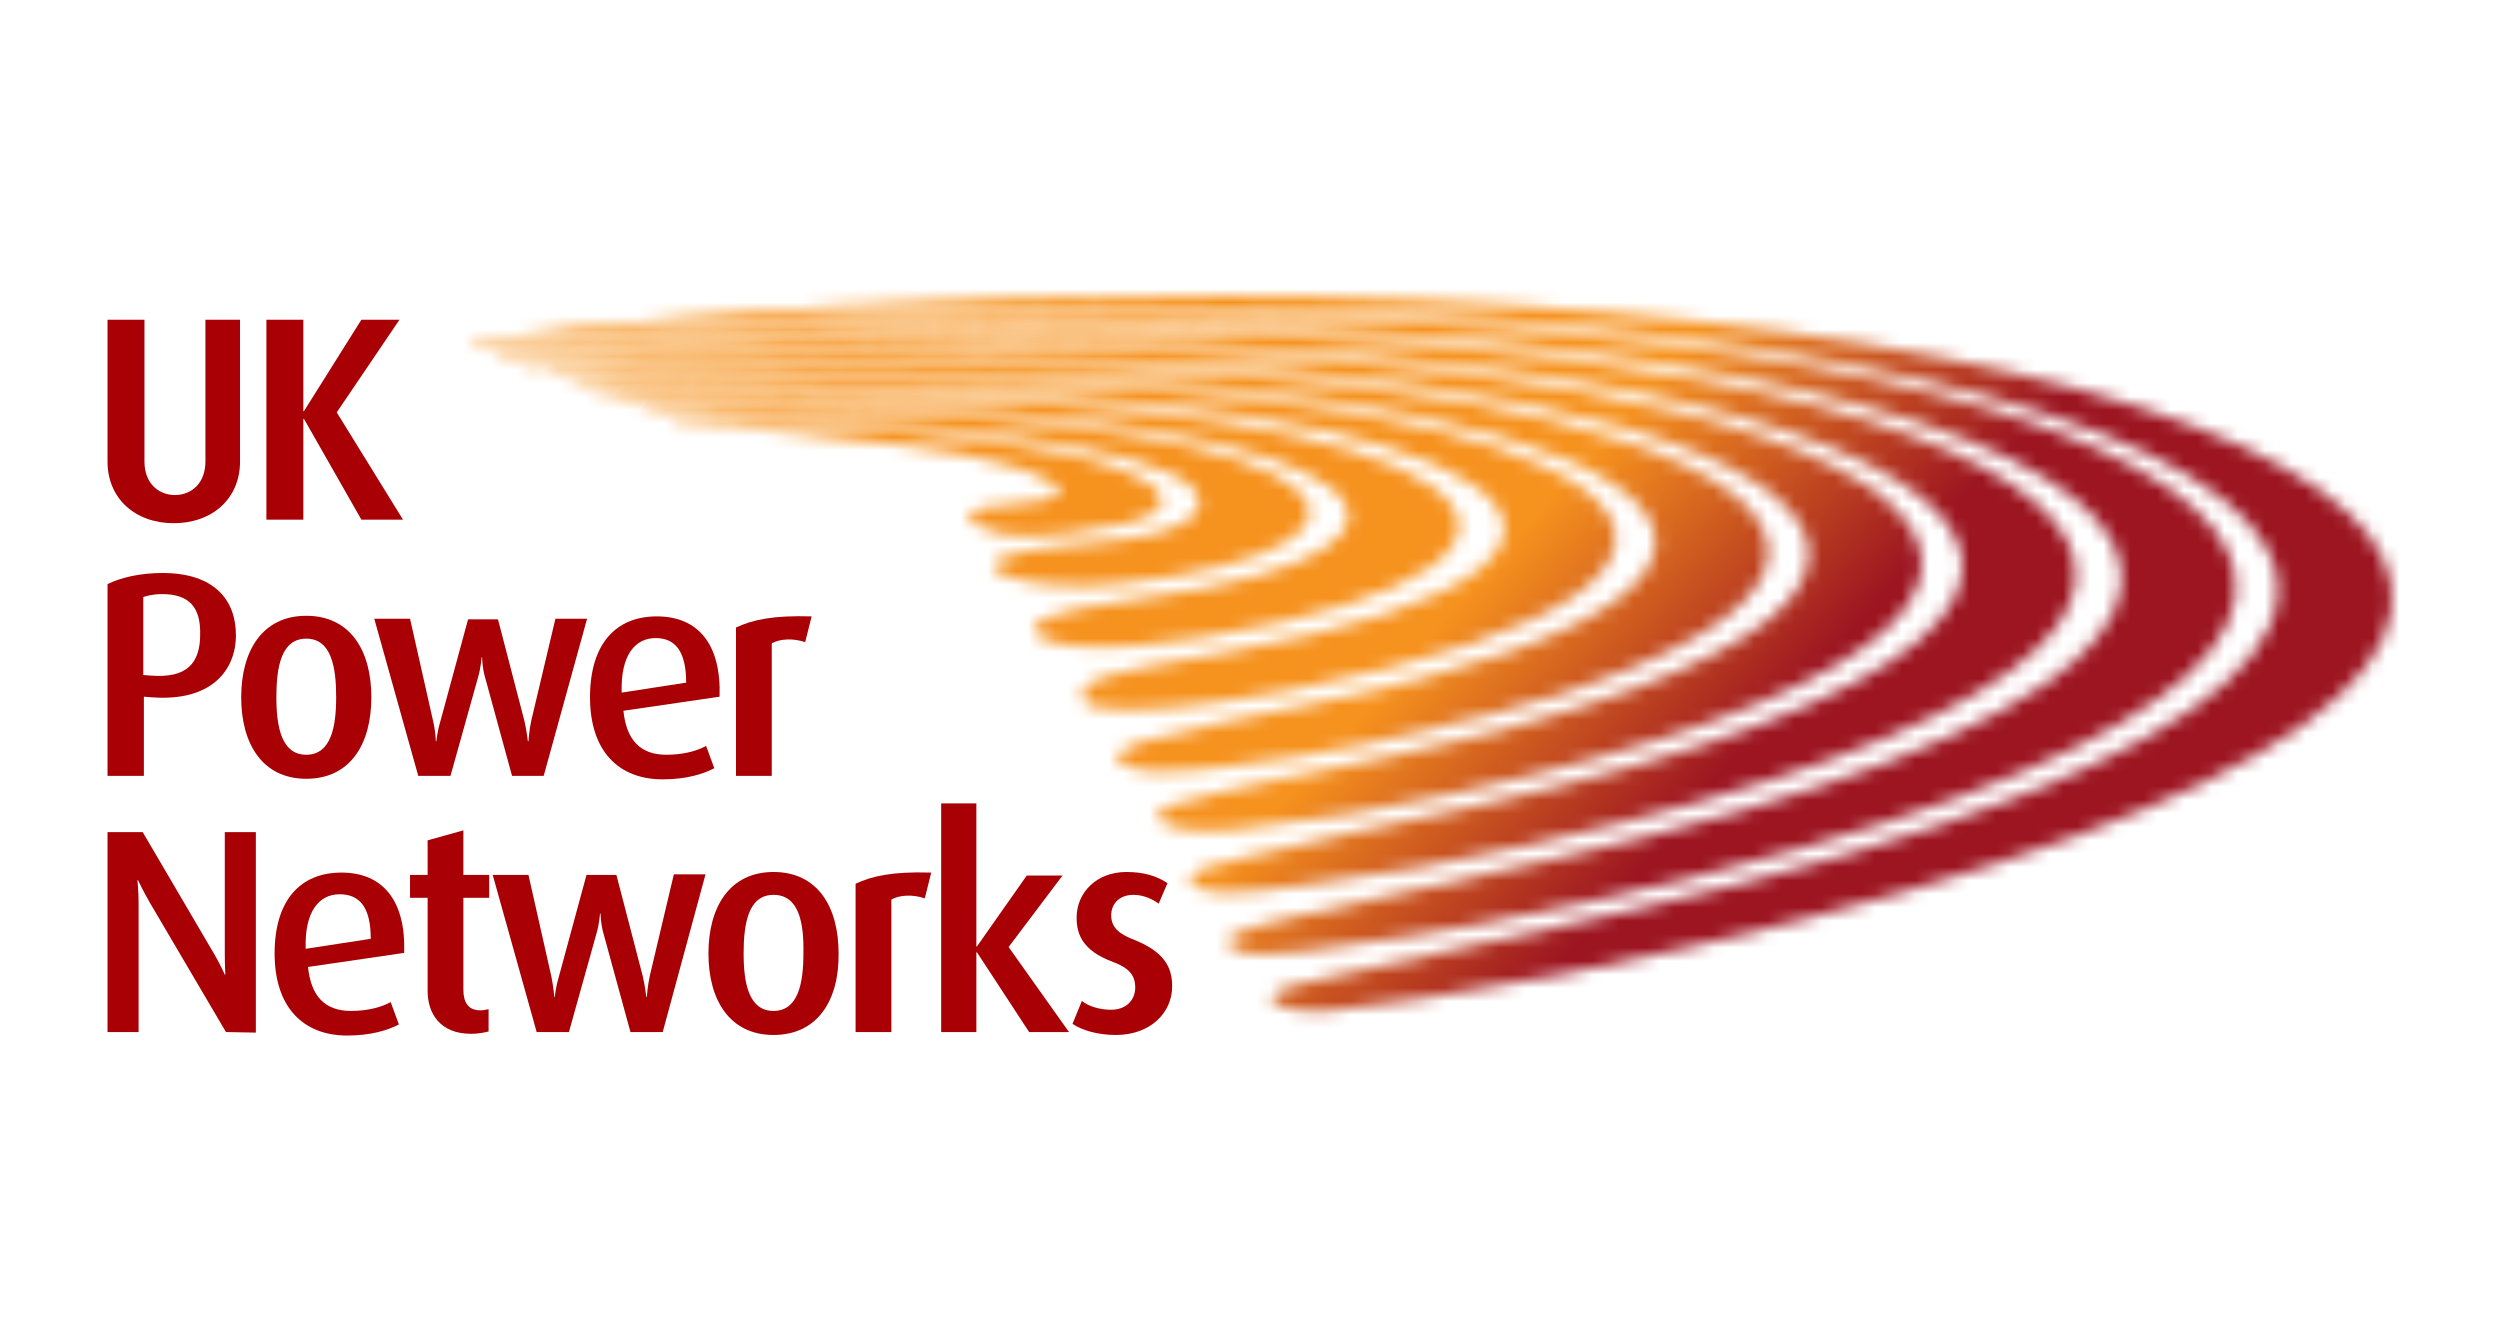
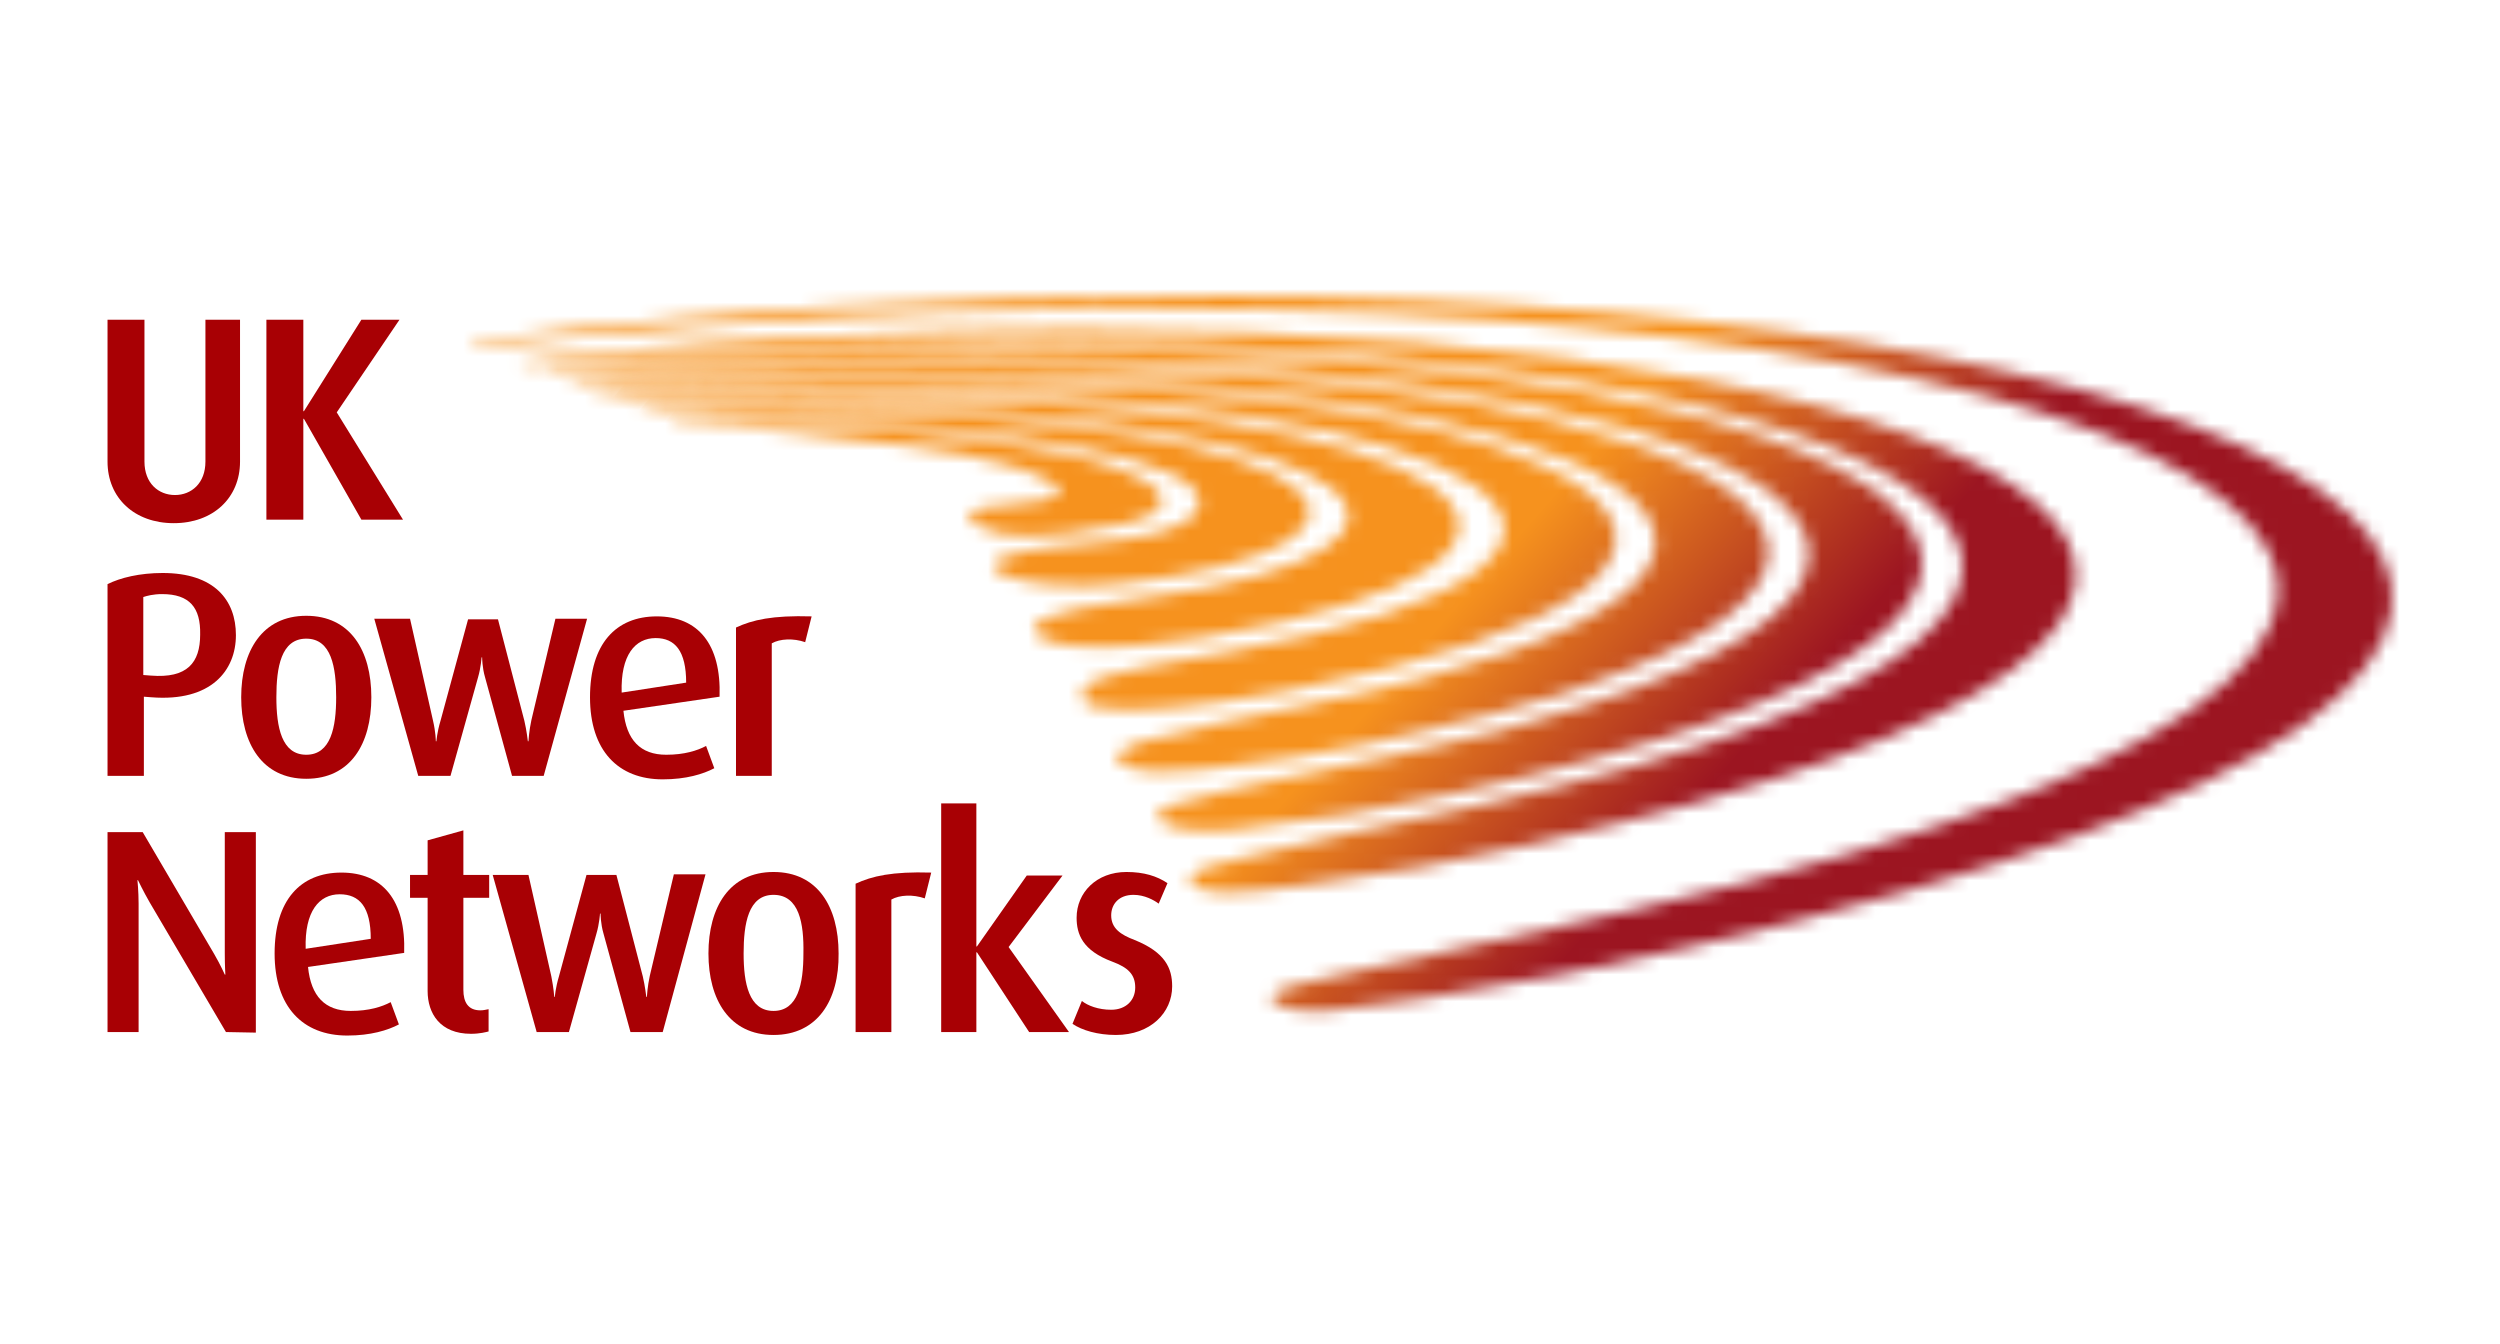
<svg xmlns="http://www.w3.org/2000/svg" width="186" height="100" viewBox="0 0 186 100" fill="none">
  <mask id="mask0_2572_1070" style="mask-type:luminance" maskUnits="userSpaceOnUse" x="34" y="22" width="145" height="54">
    <path d="M88.169 22C79.576 22 70.591 22.305 61.257 22.872C46.689 23.788 34.563 25.489 34.868 25.533C35.043 25.62 35.261 25.664 35.435 25.751C35.697 25.838 47.474 24.443 61.126 23.657C157.521 18.031 216.186 46.033 121.275 67.755C113.991 69.412 106.27 70.983 99.204 72.64C97.59 73.032 95.017 73.512 94.668 74.036C94.319 74.516 95.715 75.519 99.03 75.17C101.472 74.908 103.784 74.559 105.965 74.254C113.075 73.163 119.617 71.898 125.506 70.503C219.283 48.912 175.055 22.174 89.608 22H88.169Z" fill="white" />
  </mask>
  <g mask="url(#mask0_2572_1070)">
    <path d="M115.037 -73.566L247.765 43.067L138.765 167.072L6.081 50.439L115.037 -73.566Z" fill="url(#paint0_linear_2572_1070)" />
  </g>
  <mask id="mask1_2572_1070" style="mask-type:luminance" maskUnits="userSpaceOnUse" x="36" y="23" width="131" height="48">
-     <path d="M61.039 23.963C47.648 24.704 36.439 26.187 36.7 26.231C36.875 26.318 37.093 26.362 37.267 26.449C37.529 26.536 48.433 25.359 60.864 24.704C148.492 20.168 198.565 45.161 115.386 63.96C109.105 65.399 102.432 66.752 96.369 68.191C94.668 68.584 92.88 69.02 91.833 69.499C90.917 69.936 91.135 70.895 93.796 70.983C95.322 71.026 98.201 70.59 99.466 70.415C106.968 69.456 113.729 68.104 119.704 66.752C203.537 47.603 163.758 23.265 84.549 23.265C77.046 23.265 69.195 23.483 61.039 23.963Z" fill="white" />
-   </mask>
+     </mask>
  <g mask="url(#mask1_2572_1070)">
    <path d="M109.236 -62.661L228.748 42.326L130.74 153.899L11.228 48.868L109.236 -62.661Z" fill="url(#paint1_linear_2572_1070)" />
  </g>
  <mask id="mask2_2572_1070" style="mask-type:luminance" maskUnits="userSpaceOnUse" x="38" y="24" width="117" height="43">
    <path d="M60.821 25.053C48.652 25.664 38.358 26.929 38.62 26.972C38.794 27.06 39.012 27.103 39.187 27.191C39.448 27.278 49.393 26.318 60.603 25.838C139.332 22.393 180.551 44.332 109.324 60.078C103.784 61.299 97.852 62.477 92.662 63.786C91.179 64.135 89.26 64.614 88.736 65.05C88.213 65.487 88.692 66.315 91.048 66.403C92.662 66.446 95.061 66.097 96.456 65.923C102.825 65.138 108.626 64.047 113.642 62.87C187.137 46.339 152.505 24.53 80.056 24.53C73.95 24.573 67.494 24.704 60.821 25.053Z" fill="white" />
  </mask>
  <g mask="url(#mask2_2572_1070)">
    <path d="M103.173 -51.408L208.989 41.584L122.321 140.247L16.505 47.255L103.173 -51.408Z" fill="url(#paint2_linear_2572_1070)" />
  </g>
  <mask id="mask3_2572_1070" style="mask-type:luminance" maskUnits="userSpaceOnUse" x="40" y="25" width="103" height="37">
    <path d="M60.559 26.1C49.568 26.536 40.19 27.583 40.451 27.67C40.626 27.758 40.844 27.801 41.018 27.888C41.28 27.976 50.353 27.234 60.341 26.885C130.565 24.486 163.191 43.504 103.391 56.283C97.939 57.461 91.571 58.595 87.209 59.904C84.723 60.689 86.686 62.215 91.964 61.692C97.852 61.081 103.261 60.122 107.753 59.119C171.304 45.161 141.818 25.838 75.651 25.838H75.564C70.766 25.795 65.749 25.882 60.559 26.1Z" fill="white" />
  </mask>
  <g mask="url(#mask3_2572_1070)">
    <path d="M97.329 -40.547L190.016 40.93L114.165 127.205L21.478 45.772L97.329 -40.547Z" fill="url(#paint3_linear_2572_1070)" />
  </g>
  <mask id="mask4_2572_1070" style="mask-type:luminance" maskUnits="userSpaceOnUse" x="42" y="27" width="90" height="31">
    <path d="M60.341 27.191C50.527 27.496 42.065 28.325 42.327 28.412C42.545 28.499 42.719 28.543 42.894 28.63C43.156 28.717 51.312 28.15 60.123 27.976C121.798 26.58 145.919 42.718 97.329 52.445C93.359 53.274 89.041 54.059 85.726 54.975C83.938 55.455 82.499 56.196 83.327 56.72C84.505 57.505 86.293 57.548 90.132 57.156C94.45 56.72 98.375 56.022 101.778 55.324C155.514 43.983 131.263 27.06 71.071 27.06C67.625 27.016 64.049 27.06 60.341 27.191Z" fill="white" />
  </mask>
  <g mask="url(#mask4_2572_1070)">
    <path d="M91.527 -29.687L170.867 40.058L106.096 113.728L26.712 44.027L91.527 -29.687Z" fill="url(#paint4_linear_2572_1070)" />
  </g>
  <mask id="mask5_2572_1070" style="mask-type:luminance" maskUnits="userSpaceOnUse" x="44" y="28" width="77" height="25">
    <path d="M60.123 28.237C51.487 28.412 43.941 29.023 44.203 29.066C44.377 29.153 44.595 29.197 44.77 29.284C45.031 29.372 52.272 29.023 59.949 29.023C113.249 28.63 128.821 41.846 91.31 48.52C87.864 49.13 82.106 50.002 80.972 50.962C80.274 51.573 79.794 52.838 83.982 52.794C88.038 52.75 92.793 51.965 95.758 51.398C139.812 42.762 120.969 28.194 66.186 28.194C64.223 28.194 62.173 28.194 60.123 28.237Z" fill="white" />
  </mask>
  <g mask="url(#mask5_2572_1070)">
    <path d="M85.683 -19.349L152.025 38.924L98.027 100.381L31.685 42.064L85.683 -19.349Z" fill="url(#paint5_linear_2572_1070)" />
  </g>
  <mask id="mask6_2572_1070" style="mask-type:luminance" maskUnits="userSpaceOnUse" x="46" y="29" width="63" height="20">
    <path d="M59.861 29.328C52.446 29.328 45.816 29.72 46.078 29.808C46.252 29.895 46.47 29.938 46.645 30.026C46.776 30.069 48.172 30.069 50.265 30.069C52.751 30.069 56.197 30.069 59.687 30.113C104.438 30.767 111.242 41.061 84.985 44.507C81.626 44.943 78.573 45.51 77.308 46.295C76.305 46.906 77.264 47.778 79.794 48.04C82.629 48.345 86.947 47.865 89.477 47.429C123.63 41.715 110.763 29.371 60.384 29.371C60.254 29.328 60.035 29.328 59.861 29.328Z" fill="white" />
  </mask>
  <g mask="url(#mask6_2572_1070)">
    <path d="M79.751 -9.274L133.051 37.571L89.739 86.903L36.438 40.014L79.751 -9.274Z" fill="url(#paint6_linear_2572_1070)" />
  </g>
  <mask id="mask7_2572_1070" style="mask-type:luminance" maskUnits="userSpaceOnUse" x="47" y="30" width="51" height="14">
    <path d="M47.954 30.506C48.128 30.593 48.346 30.636 48.521 30.724C48.782 30.811 54.191 30.898 59.469 31.16C74.081 31.858 90.045 33.951 89.216 37.659C89.041 38.357 88.169 39.098 85.901 39.709C83.328 40.407 78.922 40.45 76.043 41.061C73.208 41.672 73.47 42.457 75.302 42.98C77.003 43.504 80.056 43.809 83.415 43.416C106.794 40.799 102.258 31.247 59.643 30.375C58.117 30.331 56.634 30.331 55.238 30.331C50.963 30.331 47.736 30.462 47.954 30.506Z" fill="white" />
  </mask>
  <g mask="url(#mask7_2572_1070)">
    <path d="M73.47 1.064L113.467 36.219L81.059 73.076L41.062 37.92L73.47 1.064Z" fill="url(#paint7_linear_2572_1070)" />
  </g>
  <mask id="mask8_2572_1070" style="mask-type:luminance" maskUnits="userSpaceOnUse" x="49" y="31" width="38" height="9">
    <path d="M49.786 31.203C49.96 31.291 50.178 31.334 50.353 31.422C50.614 31.509 55.107 31.814 59.207 32.207C65.096 32.774 70.984 33.471 74.866 34.562C76.959 35.173 82.237 36.961 75.651 37.484C73.383 37.659 72.336 37.833 72.118 38.357C71.943 38.836 73.208 39.447 74.648 39.752C77.047 40.232 81.757 39.447 83.72 38.967C88.256 37.833 86.25 36.132 83.982 35.173C79.358 33.166 69.588 31.988 59.382 31.465C55.849 31.291 52.446 31.203 50.789 31.203C50.091 31.16 49.699 31.16 49.786 31.203Z" fill="white" />
  </mask>
  <g mask="url(#mask8_2572_1070)">
    <path d="M66.535 12.055L92.793 35.129L71.463 59.337L45.206 36.263L66.535 12.055Z" fill="url(#paint8_linear_2572_1070)" />
  </g>
  <path d="M12.929 38.924C10.006 38.924 8 37.048 8 34.344V23.788H10.748V34.344C10.748 35.958 11.795 36.83 13.016 36.83C14.237 36.83 15.284 35.958 15.284 34.344V23.788H17.858V34.344C17.858 37.048 15.851 38.924 12.929 38.924Z" fill="#A80004" />
  <path d="M26.886 38.662L22.612 31.16H22.568V38.662H19.82V23.788H22.568V30.593H22.612L26.886 23.788H29.721L25.054 30.68L29.983 38.662" fill="#A80004" />
  <path d="M11.271 51.878L10.704 51.834V57.723H8V43.46C8.96 42.98 10.399 42.631 12.1 42.631C15.938 42.631 17.552 44.638 17.552 47.255C17.552 49.872 15.72 52.227 11.271 51.878ZM12.056 44.201C11.402 44.201 10.922 44.332 10.661 44.419V50.221L11.228 50.264C13.932 50.482 14.892 49.305 14.892 47.211C14.935 45.205 14.106 44.201 12.056 44.201Z" fill="#A80004" />
  <path d="M22.786 57.941C19.515 57.941 17.945 55.324 17.945 51.878C17.945 48.432 19.515 45.815 22.786 45.815C26.057 45.815 27.628 48.389 27.628 51.878C27.628 55.367 26.057 57.941 22.786 57.941ZM22.786 47.516C20.911 47.516 20.562 49.654 20.562 51.878C20.562 54.103 20.954 56.153 22.786 56.153C24.618 56.153 25.011 54.103 25.011 51.878C25.011 49.654 24.662 47.516 22.786 47.516Z" fill="#A80004" />
  <path d="M40.451 57.723H38.096L36.089 50.395C35.871 49.654 35.871 48.912 35.871 48.912H35.828C35.828 48.912 35.784 49.654 35.566 50.395L33.516 57.723H31.117L27.846 46.033H30.506L32.208 53.579C32.425 54.495 32.425 55.149 32.425 55.149H32.469C32.469 55.149 32.513 54.495 32.775 53.623L34.825 46.077H37.049L39.012 53.623C39.186 54.364 39.273 55.149 39.273 55.149H39.317C39.317 55.149 39.361 54.364 39.535 53.579L41.324 46.033H43.679" fill="#A80004" />
  <path d="M46.383 52.881C46.601 55.062 47.648 56.153 49.567 56.153C50.919 56.153 51.879 55.847 52.533 55.498L53.144 57.156C52.315 57.592 51.05 57.984 49.306 57.984C45.991 57.984 43.897 55.847 43.897 51.878C43.897 47.909 45.816 45.859 48.869 45.859C51.923 45.859 53.667 47.909 53.536 51.834M48.782 47.473C47.255 47.473 46.165 48.738 46.252 51.529L51.05 50.788C51.05 48.432 50.221 47.473 48.782 47.473Z" fill="#A80004" />
  <path d="M59.905 47.778C59.033 47.473 58.029 47.516 57.419 47.865V57.723H54.758V46.688C55.979 46.12 57.462 45.772 60.385 45.859" fill="#A80004" />
  <path d="M16.811 76.784L11.14 67.144C10.661 66.315 10.268 65.487 10.268 65.487H10.225C10.225 65.487 10.312 66.315 10.312 67.231V76.784H8V61.91H10.617L15.938 70.983C16.418 71.811 16.724 72.509 16.724 72.509H16.767C16.767 72.509 16.724 71.811 16.724 70.939V61.91H19.035V76.827" fill="#A80004" />
  <path d="M22.917 71.942C23.135 74.123 24.182 75.213 26.101 75.213C27.453 75.213 28.413 74.908 29.067 74.559L29.678 76.217C28.849 76.653 27.584 77.045 25.839 77.045C22.524 77.045 20.431 74.908 20.431 70.939C20.431 66.97 22.35 64.92 25.403 64.92C28.456 64.92 30.201 66.97 30.07 70.895M25.272 66.534C23.746 66.534 22.655 67.798 22.742 70.59L27.584 69.848C27.584 67.493 26.755 66.534 25.272 66.534Z" fill="#A80004" />
  <path d="M35.043 76.915C32.731 76.915 31.815 75.388 31.815 73.73V66.795H30.506V65.094H31.815V62.521L34.475 61.779V65.094H36.395V66.795H34.475V73.643C34.475 74.559 34.825 75.17 35.74 75.17C35.959 75.17 36.133 75.126 36.351 75.083V76.74C36.177 76.784 35.697 76.915 35.043 76.915Z" fill="#A80004" />
  <path d="M49.306 76.784H46.907L44.9 69.456C44.682 68.714 44.682 67.973 44.682 67.973H44.639C44.639 67.973 44.595 68.714 44.377 69.456L42.327 76.784H39.928L36.657 65.094H39.317L41.019 72.64C41.193 73.512 41.237 74.166 41.237 74.166H41.28C41.28 74.166 41.324 73.512 41.586 72.64L43.636 65.094H45.86L47.823 72.64C47.997 73.381 48.084 74.166 48.084 74.166H48.128C48.128 74.166 48.172 73.381 48.346 72.596L50.135 65.05H52.49" fill="#A80004" />
  <path d="M57.549 77.002C54.278 77.002 52.708 74.385 52.708 70.939C52.708 67.493 54.278 64.876 57.549 64.876C60.821 64.876 62.391 67.45 62.391 70.939C62.434 74.428 60.821 77.002 57.549 77.002ZM57.549 66.577C55.674 66.577 55.325 68.714 55.325 70.939C55.325 73.163 55.717 75.213 57.549 75.213C59.381 75.213 59.774 73.163 59.774 70.939C59.817 68.714 59.468 66.577 57.549 66.577Z" fill="#A80004" />
  <path d="M68.803 66.839C67.93 66.534 66.927 66.577 66.317 66.926V76.784H63.656V65.748C64.877 65.181 66.36 64.832 69.283 64.92" fill="#A80004" />
  <path d="M76.567 76.784L72.685 70.852H72.641V76.784H70.024V59.773H72.641V70.415H72.685L76.392 65.138H79.053L75.04 70.459L79.532 76.784" fill="#A80004" />
  <path d="M83.022 77.002C81.67 77.002 80.492 76.653 79.794 76.173L80.492 74.472C80.928 74.821 81.713 75.126 82.673 75.126C83.763 75.126 84.461 74.428 84.461 73.469C84.461 72.509 83.938 71.986 82.76 71.549C80.536 70.721 80.1 69.499 80.1 68.278C80.1 66.403 81.582 64.876 83.807 64.876C85.115 64.876 86.075 65.181 86.86 65.705L86.206 67.231C85.857 66.97 85.159 66.577 84.33 66.577C83.24 66.577 82.673 67.275 82.673 68.104C82.673 69.063 83.371 69.543 84.418 69.936C86.686 70.852 87.209 72.029 87.209 73.381C87.209 75.344 85.595 77.002 83.022 77.002Z" fill="#A80004" />
  <defs>
    <linearGradient id="paint0_linear_2572_1070" x1="115.629" y1="36.785" x2="133.218" y2="52.243" gradientUnits="userSpaceOnUse">
      <stop stop-color="#F6921E" />
      <stop offset="1" stop-color="#9C1521" />
    </linearGradient>
    <linearGradient id="paint1_linear_2572_1070" x1="113.082" y1="39.487" x2="130.672" y2="54.945" gradientUnits="userSpaceOnUse">
      <stop stop-color="#F6921E" />
      <stop offset="1" stop-color="#9C1521" />
    </linearGradient>
    <linearGradient id="paint2_linear_2572_1070" x1="110.409" y1="42.244" x2="127.999" y2="57.702" gradientUnits="userSpaceOnUse">
      <stop stop-color="#F6921E" />
      <stop offset="1" stop-color="#9C1521" />
    </linearGradient>
    <linearGradient id="paint3_linear_2572_1070" x1="108.083" y1="45.281" x2="125.673" y2="60.739" gradientUnits="userSpaceOnUse">
      <stop stop-color="#F6921E" />
      <stop offset="1" stop-color="#9C1521" />
    </linearGradient>
    <linearGradient id="paint4_linear_2572_1070" x1="105.843" y1="48.21" x2="123.432" y2="63.668" gradientUnits="userSpaceOnUse">
      <stop stop-color="#F6921E" />
      <stop offset="1" stop-color="#9C1521" />
    </linearGradient>
    <linearGradient id="paint5_linear_2572_1070" x1="103.47" y1="50.64" x2="121.059" y2="66.097" gradientUnits="userSpaceOnUse">
      <stop stop-color="#F6921E" />
      <stop offset="1" stop-color="#9C1521" />
    </linearGradient>
    <linearGradient id="paint6_linear_2572_1070" x1="101.196" y1="53.195" x2="118.785" y2="68.653" gradientUnits="userSpaceOnUse">
      <stop stop-color="#F6921E" />
      <stop offset="1" stop-color="#9C1521" />
    </linearGradient>
    <linearGradient id="paint7_linear_2572_1070" x1="98.721" y1="55.828" x2="116.31" y2="71.286" gradientUnits="userSpaceOnUse">
      <stop stop-color="#F6921E" />
      <stop offset="1" stop-color="#9C1521" />
    </linearGradient>
    <linearGradient id="paint8_linear_2572_1070" x1="96.084" y1="59.496" x2="113.673" y2="74.954" gradientUnits="userSpaceOnUse">
      <stop stop-color="#F6921E" />
      <stop offset="1" stop-color="#BE1E2D" />
    </linearGradient>
  </defs>
</svg>